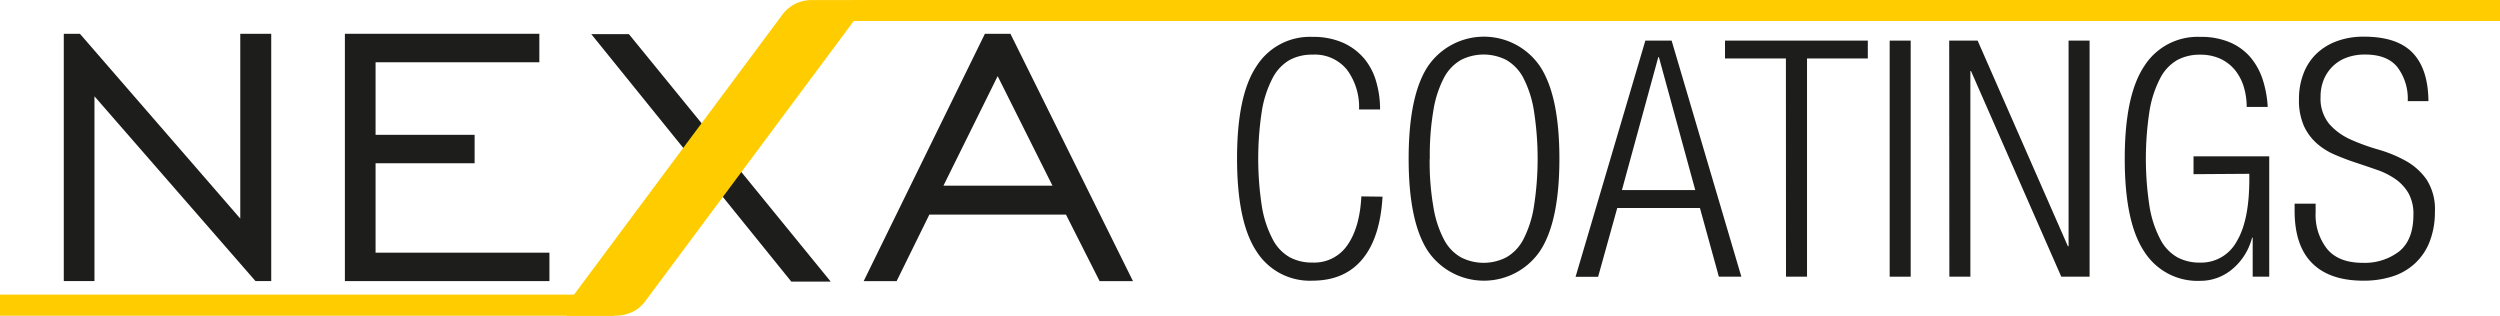
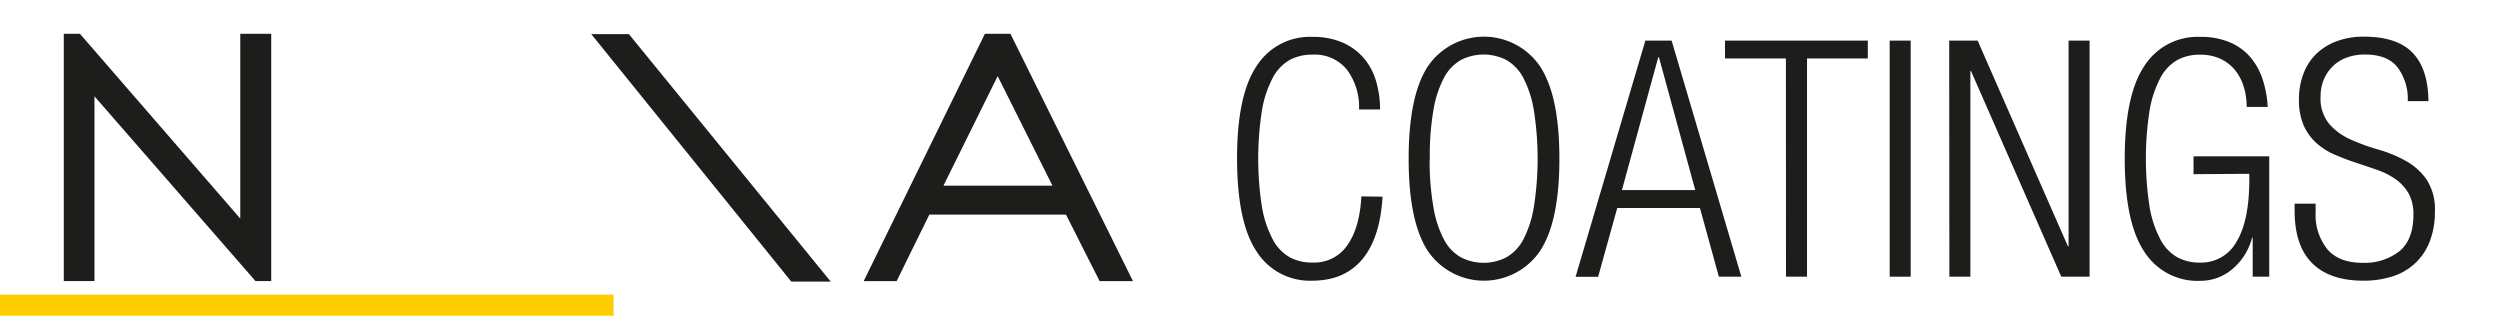
<svg xmlns="http://www.w3.org/2000/svg" viewBox="0 0 475.81 60.09">
  <title>logo</title>
  <g id="Layer_3" data-name="Layer 3">
    <path d="M344.82,408.84q-.45,7.82-3.84,11.9t-9.5,4.09a12,12,0,0,1-10.64-5.57q-3.7-5.56-3.71-17.65T320.84,384a12,12,0,0,1,10.64-5.57,14,14,0,0,1,5.85,1.13,11.35,11.35,0,0,1,4,3,11.9,11.9,0,0,1,2.29,4.41,18.71,18.71,0,0,1,.73,5.28h-4a11.93,11.93,0,0,0-2.26-7.52,7.86,7.86,0,0,0-6.61-2.92,8.91,8.91,0,0,0-4.31,1,8.4,8.4,0,0,0-3.24,3.4,20.6,20.6,0,0,0-2.05,6.14,59.78,59.78,0,0,0,0,18.5,20.43,20.43,0,0,0,2.05,6.13,8.28,8.28,0,0,0,3.24,3.4,8.92,8.92,0,0,0,4.31,1,7.63,7.63,0,0,0,6.67-3.34q2.33-3.33,2.64-9.25Z" transform="translate(-81.69 -371.41)" style="fill:#1d1d1b" />
    <path d="M349.79,401.61q0-12.09,3.71-17.65a12.91,12.91,0,0,1,21.24,0q3.74,5.57,3.74,17.65t-3.74,17.65a12.91,12.91,0,0,1-21.24,0Q349.79,413.7,349.79,401.61Zm4,0a50.39,50.39,0,0,0,.72,9.25,20.15,20.15,0,0,0,2,6.13,8.28,8.28,0,0,0,3.24,3.4,9.45,9.45,0,0,0,8.62,0,8.34,8.34,0,0,0,3.24-3.4,20.44,20.44,0,0,0,2-6.13,59,59,0,0,0,0-18.5,20.61,20.61,0,0,0-2-6.14,8.47,8.47,0,0,0-3.24-3.4,9.53,9.53,0,0,0-8.62,0,8.4,8.4,0,0,0-3.24,3.4,20.32,20.32,0,0,0-2,6.14A50.31,50.31,0,0,0,353.82,401.61Z" transform="translate(-81.69 -371.41)" style="fill:#1d1d1b" />
    <path d="M394.84,379.14h5l13.27,44.93h-4.28L405.23,411H389.49l-3.64,13.09h-4.29Zm9.5,28.45-6.92-25.3h-.12l-6.92,25.3Z" transform="translate(-81.69 -371.41)" style="fill:#1d1d1b" />
    <path d="M421.59,382.54H410v-3.4h27.18v3.4H425.61v41.53h-4Z" transform="translate(-81.69 -371.41)" style="fill:#1d1d1b" />
    <path d="M441.34,379.14h4v44.93h-4Z" transform="translate(-81.69 -371.41)" style="fill:#1d1d1b" />
    <path d="M452.67,379.14h5.41l17.18,39.14h.13V379.14h4v44.93H474l-17.18-39.14h-.12v39.14h-4Z" transform="translate(-81.69 -371.41)" style="fill:#1d1d1b" />
    <path d="M499.17,404.56v-3.39h14.41v22.9h-3.15v-7.42h-.12a11.49,11.49,0,0,1-3.78,6,9.41,9.41,0,0,1-6.1,2.21,12,12,0,0,1-10.64-5.57q-3.71-5.56-3.71-17.65T489.79,384a12,12,0,0,1,10.64-5.57,14,14,0,0,1,5.57,1,10.7,10.7,0,0,1,3.9,2.76,12.61,12.61,0,0,1,2.39,4.22,20.4,20.4,0,0,1,1,5.35h-4a13.16,13.16,0,0,0-.56-3.84,9.46,9.46,0,0,0-1.67-3.18,8,8,0,0,0-2.77-2.14,9,9,0,0,0-3.87-.78,8.91,8.91,0,0,0-4.31,1,8.4,8.4,0,0,0-3.24,3.4,20.6,20.6,0,0,0-2.05,6.14,59.78,59.78,0,0,0,0,18.5,20.43,20.43,0,0,0,2.05,6.13,8.28,8.28,0,0,0,3.24,3.4,8.92,8.92,0,0,0,4.31,1,7.68,7.68,0,0,0,6.95-4q2.43-4,2.42-11.95v-.95Z" transform="translate(-81.69 -371.41)" style="fill:#1d1d1b" />
    <path d="M539.94,390.66a9.92,9.92,0,0,0-2-6.51c-1.3-1.58-3.33-2.36-6.1-2.36a9.79,9.79,0,0,0-3.65.63,7.39,7.39,0,0,0-2.64,1.73,7.5,7.5,0,0,0-1.64,2.54,8.56,8.56,0,0,0-.56,3.15A7.57,7.57,0,0,0,525,395a11.75,11.75,0,0,0,4,2.93,39.3,39.3,0,0,0,5.25,1.92,25,25,0,0,1,5.25,2.14,11.86,11.86,0,0,1,4,3.55,10.36,10.36,0,0,1,1.61,6.14,15.43,15.43,0,0,1-1,5.72,11.06,11.06,0,0,1-2.77,4.12,11.34,11.34,0,0,1-4.28,2.49,17.87,17.87,0,0,1-5.57.82q-6.41,0-9.75-3.34t-3.33-10v-1.32h4v1.7a10.42,10.42,0,0,0,2.21,6.95c1.46,1.74,3.71,2.61,6.73,2.61a10.76,10.76,0,0,0,7-2.2q2.67-2.21,2.67-6.93a8.05,8.05,0,0,0-.94-4.12,8.49,8.49,0,0,0-2.46-2.67,14.09,14.09,0,0,0-3.49-1.76c-1.32-.46-2.65-.92-4-1.36s-2.67-.94-4-1.51a12.85,12.85,0,0,1-3.49-2.17,10,10,0,0,1-2.46-3.33,12,12,0,0,1-.94-5.1,13.27,13.27,0,0,1,.85-4.84,10.33,10.33,0,0,1,2.42-3.75,11.17,11.17,0,0,1,3.87-2.42,14.52,14.52,0,0,1,5.25-.88q6.3,0,9.25,3.08t3,9.19Z" transform="translate(-81.69 -371.41)" style="fill:#1d1d1b" />
    <path d="M194.22,377.9h7.16L239.79,425h-7.5Z" transform="translate(-81.69 -371.41)" style="fill:#1d1d1b" />
    <polygon points="17.98 18.33 48.63 53.5 51.62 53.5 51.62 6.43 45.73 6.43 45.73 41.6 15.21 6.43 12.14 6.43 12.14 53.5 17.98 53.5 17.98 18.33" style="fill:#1d1d1b" />
-     <polygon points="104.57 48.09 71.48 48.09 71.48 31.07 90.33 31.07 90.33 25.66 71.48 25.66 71.48 11.85 102.65 11.85 102.65 6.43 65.64 6.43 65.64 53.5 104.57 53.5 104.57 48.09" style="fill:#1d1d1b" />
    <path d="M269.14,377.84l-23.07,47.07h6.27l6.23-12.66h26l6.4,12.66h6.35L274,377.84Zm-7.89,28.91,10.32-20.85L282,406.75Z" transform="translate(-81.69 -371.41)" style="fill:#1d1d1b" />
  </g>
  <g id="Layer_4" data-name="Layer 4">
-     <path d="M198.88,431.5a7.41,7.41,0,0,0,4-1.19,6.92,6.92,0,0,0,1.72-1.71h0l39.25-52.75,1.47-2H246v-2.43h-9.78a7.06,7.06,0,0,0-4,1.21,6.81,6.81,0,0,0-1.67,1.63l-40.77,54.79h-.14c0,.4,0,.81,0,1.24s-.05.82-.09,1.21h9.39Z" transform="translate(-81.69 -371.41)" style="fill:#fc0" />
-     <path d="M557.5,371.41v4H243.92v-4Z" transform="translate(-81.69 -371.41)" style="fill:#fc0" />
    <rect x="138.07" y="371.1" width="4.02" height="116.78" transform="translate(487.88 -82) rotate(90)" style="fill:#fc0" />
  </g>
</svg>